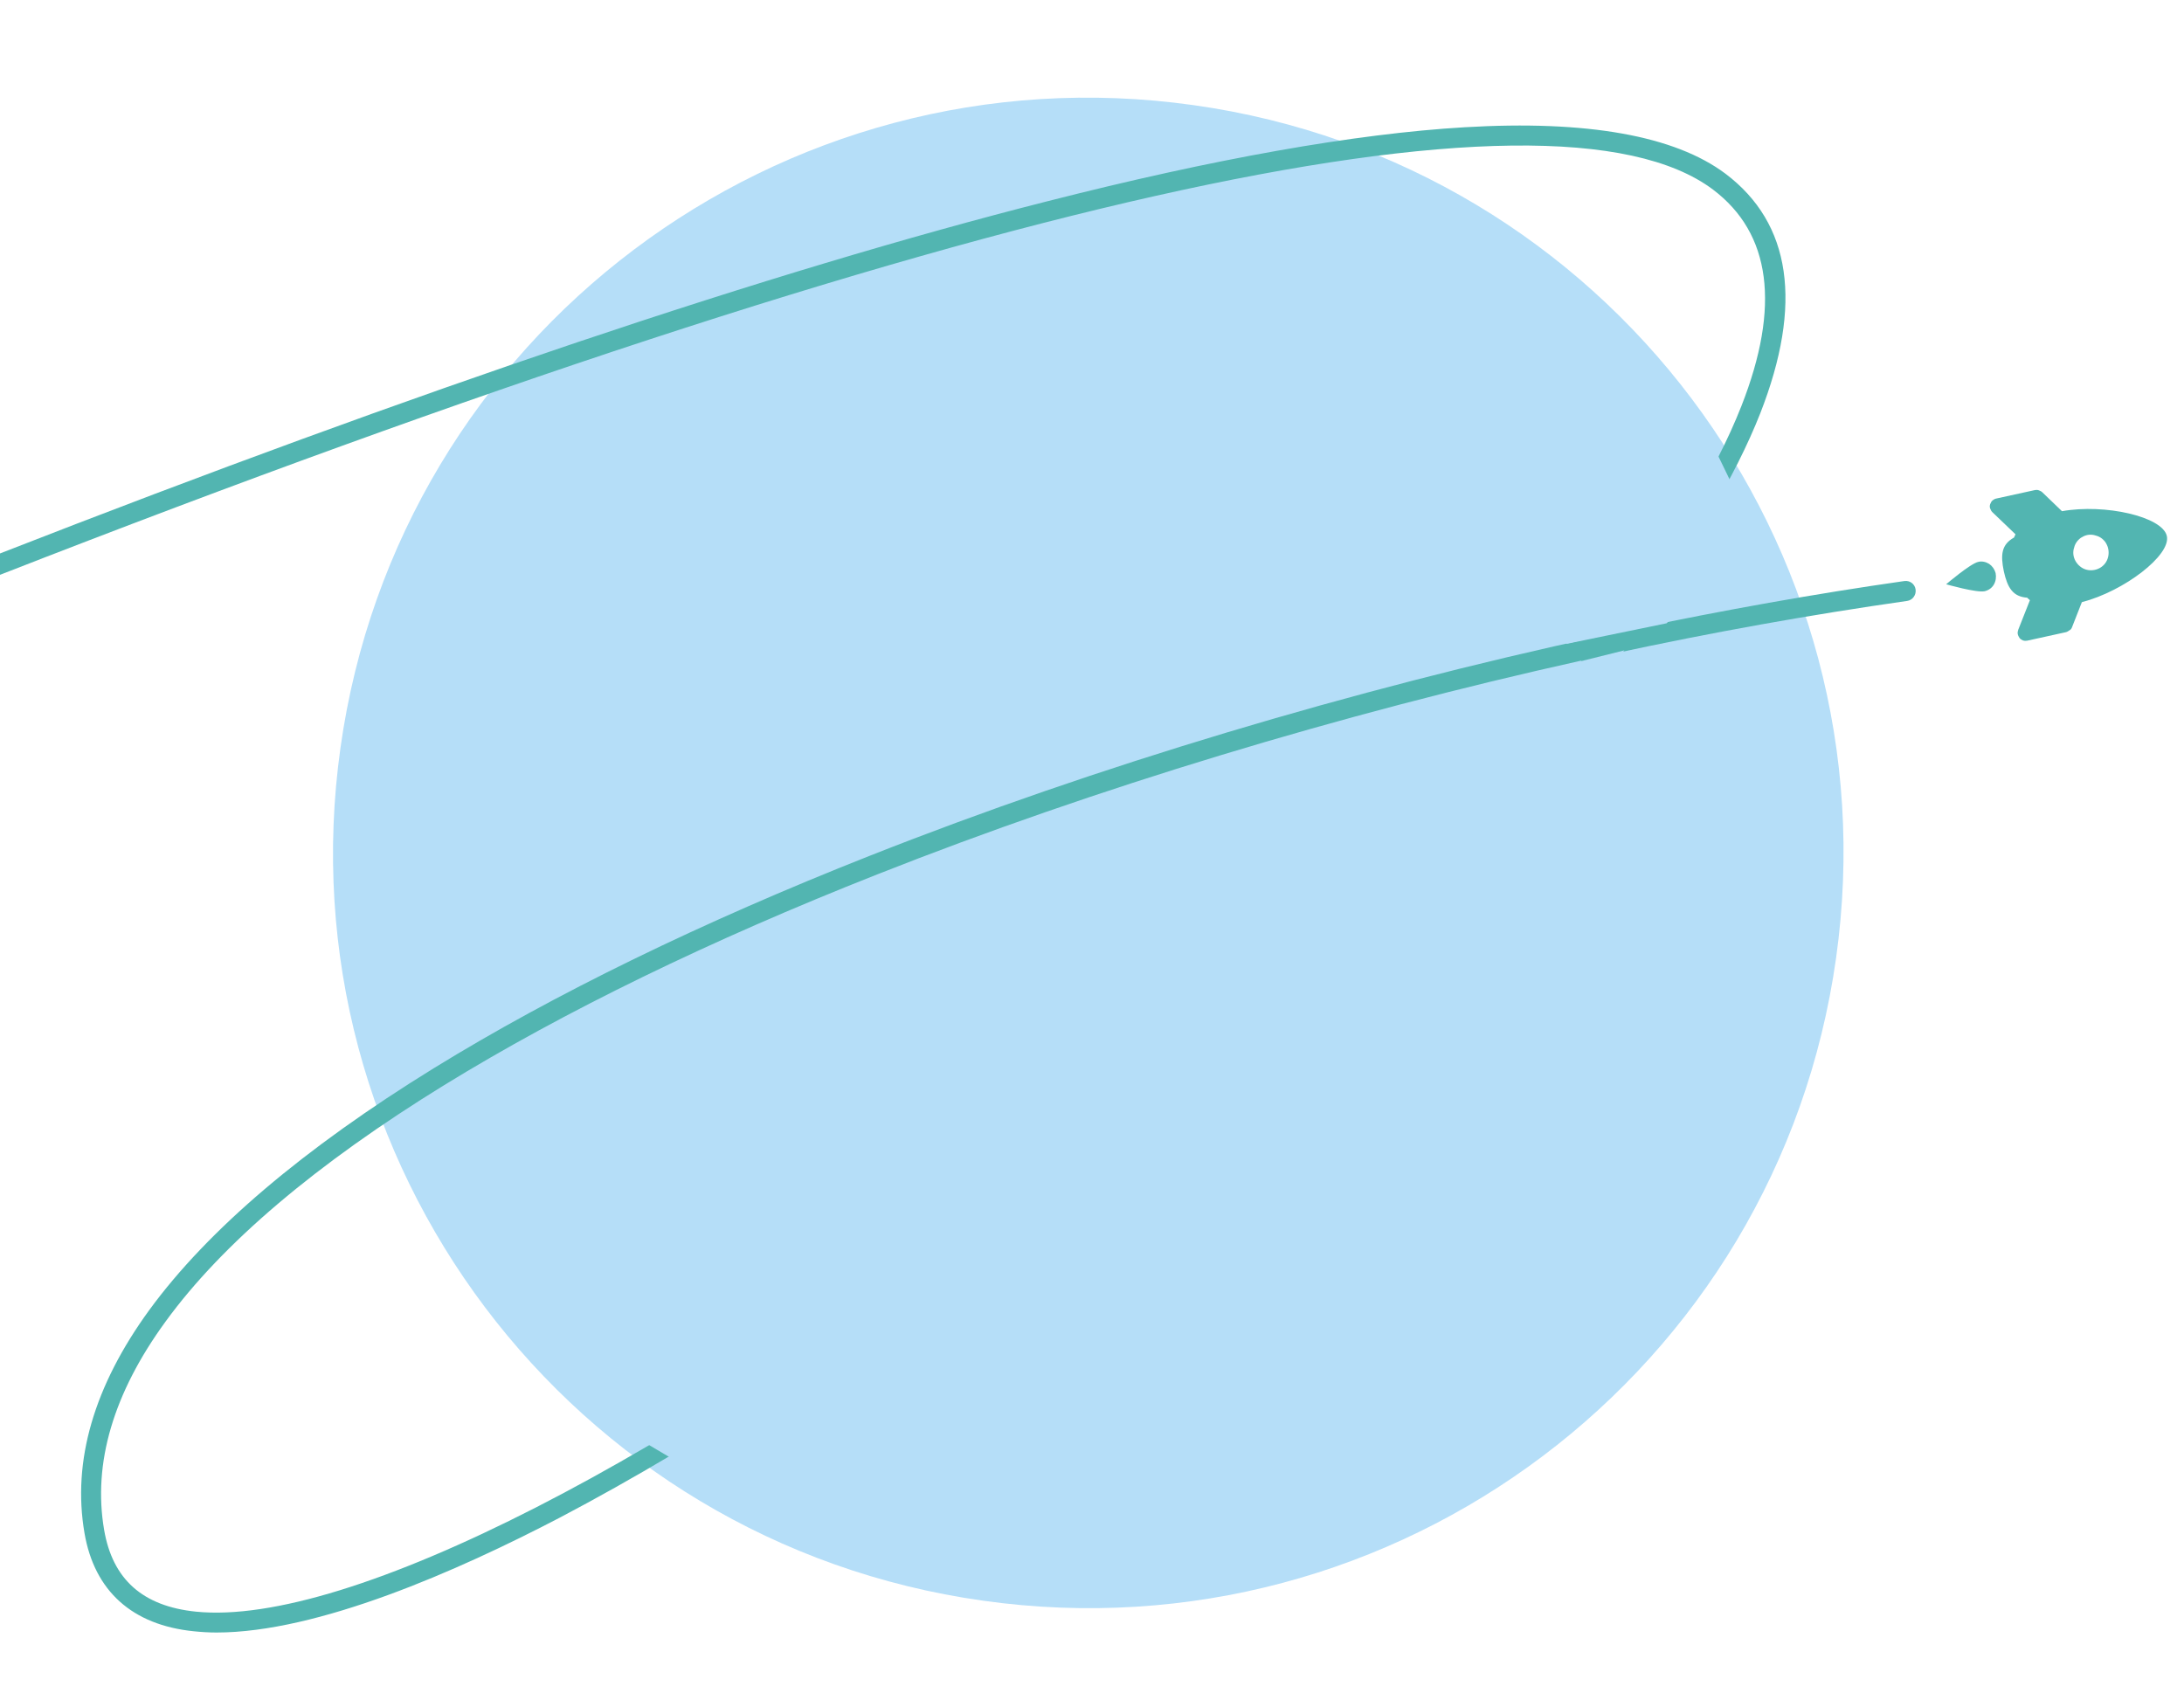
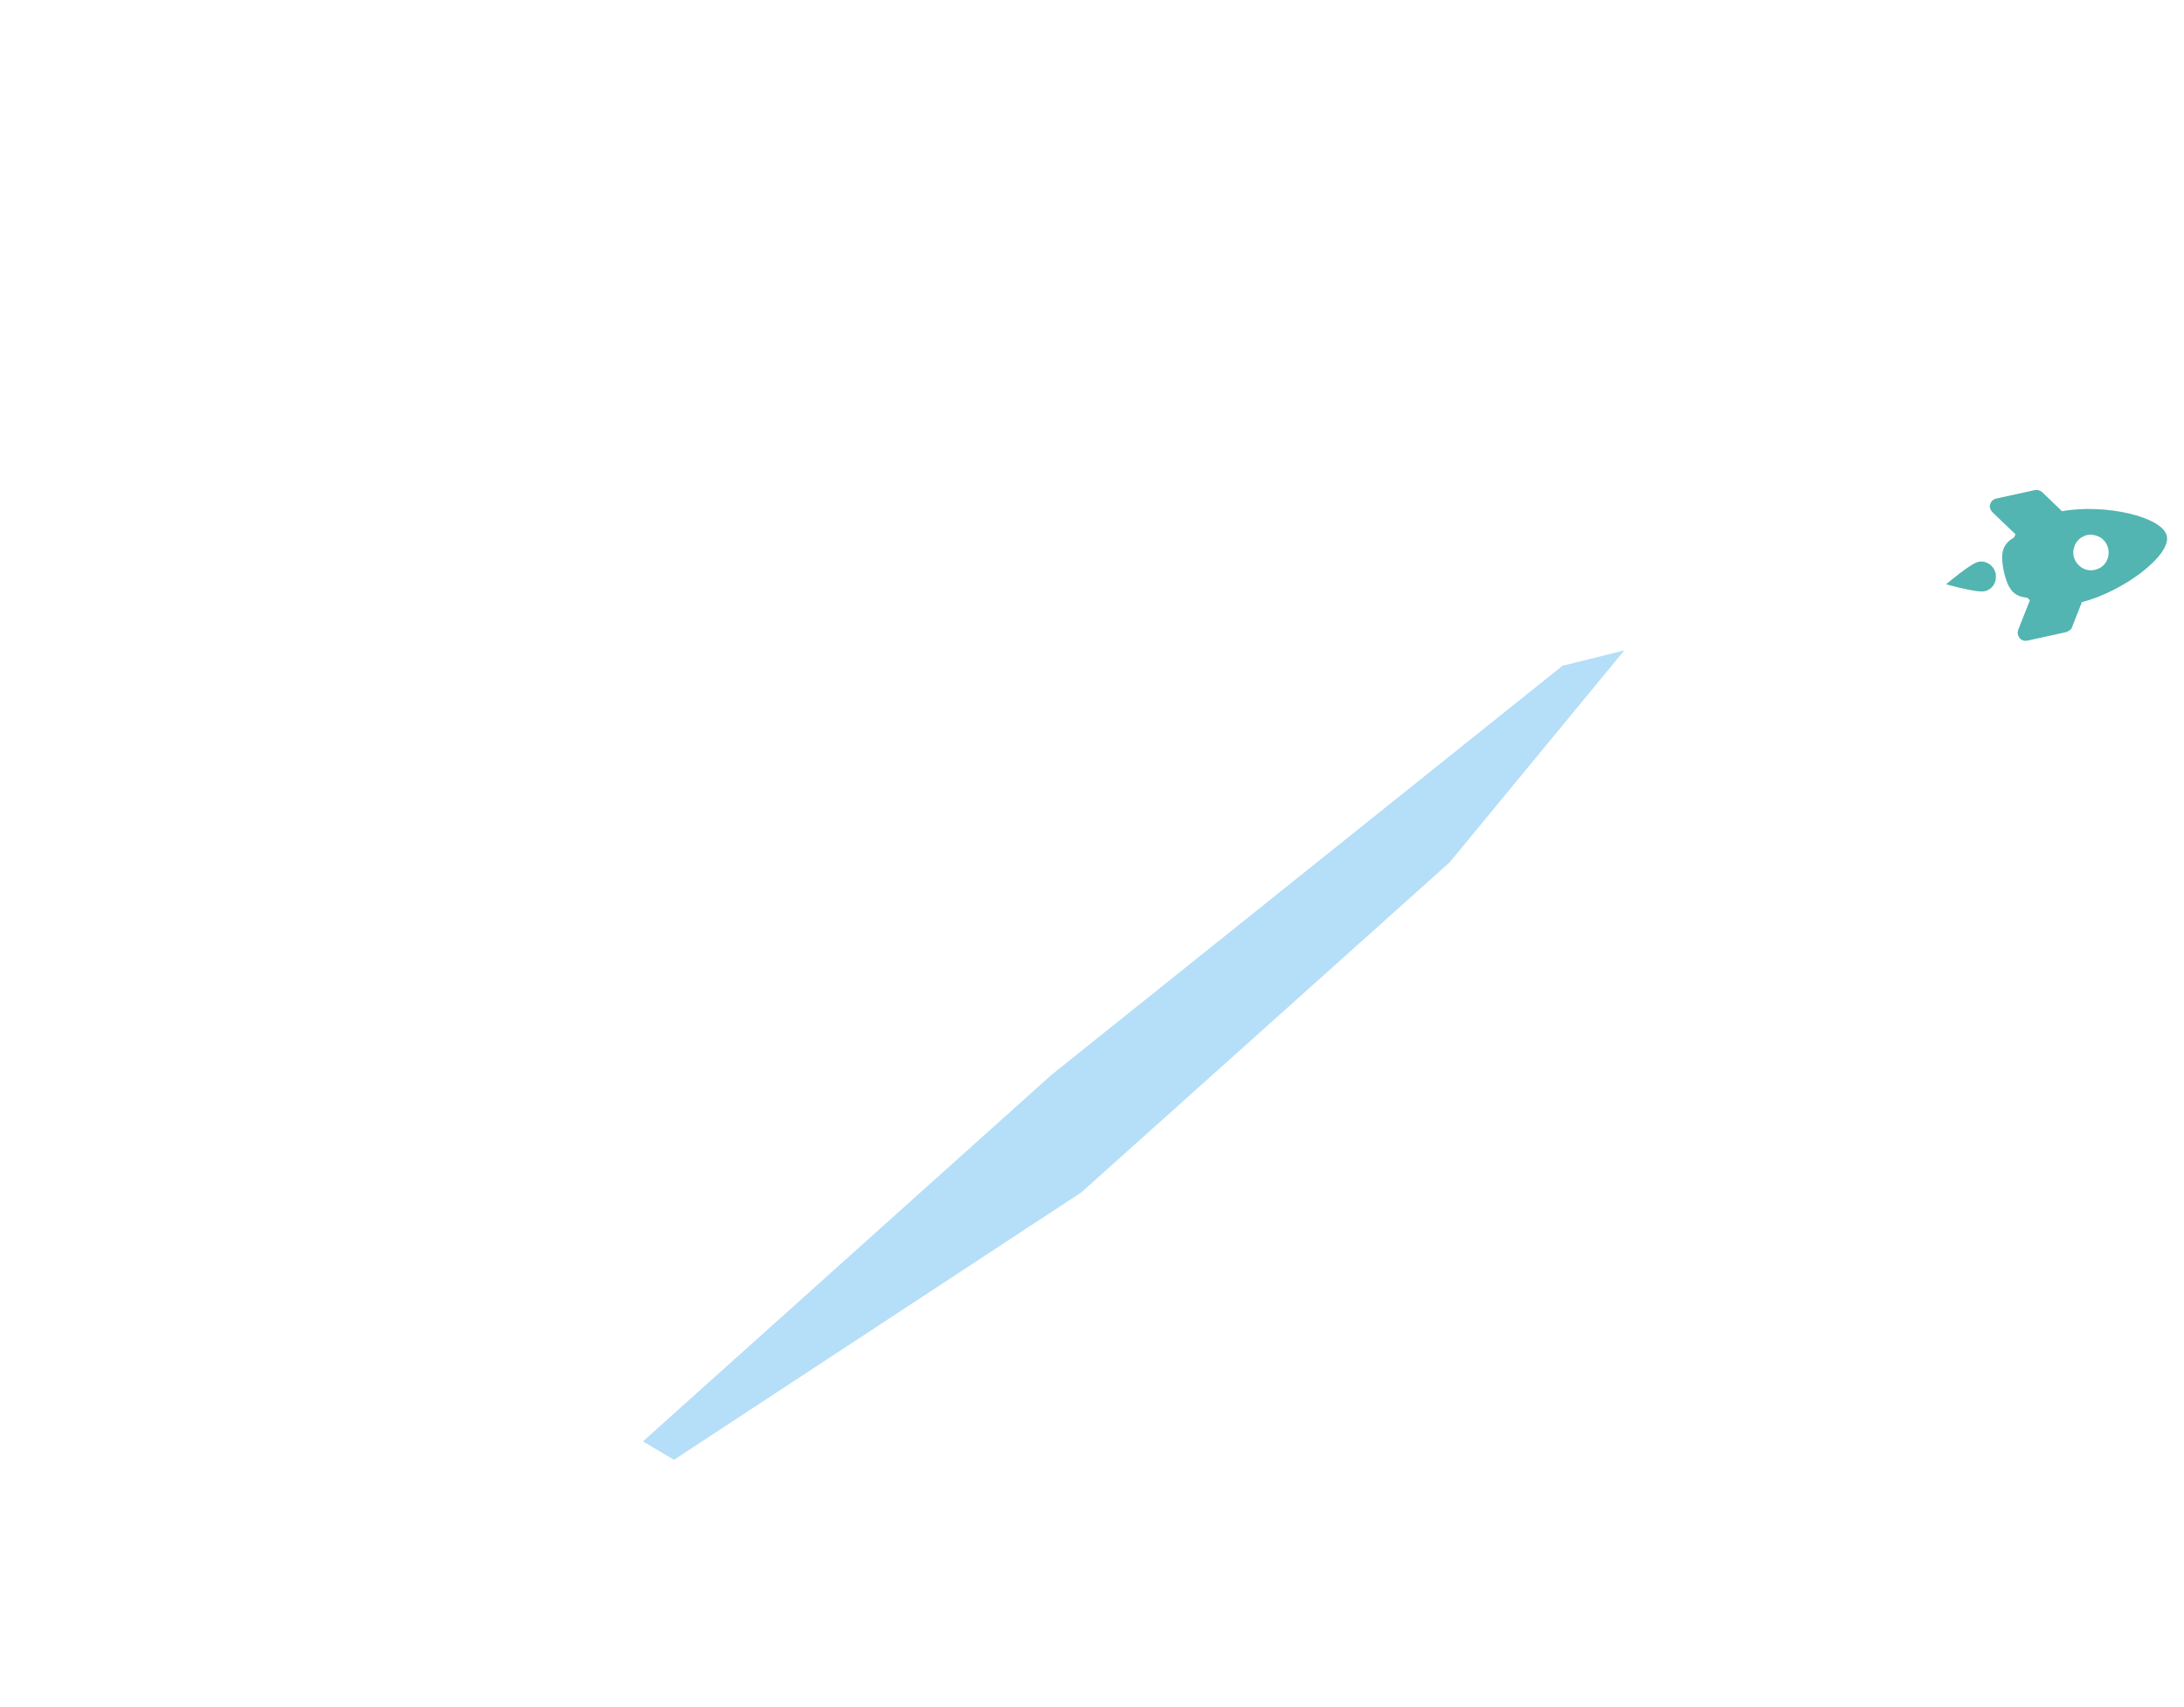
<svg xmlns="http://www.w3.org/2000/svg" version="1.1" id="Layer_1" x="0px" y="0px" viewBox="0 0 878.8 687" style="enable-background:new 0 0 878.8 687;" xml:space="preserve">
  <style type="text/css">
	.st0{fill:#B5DEF8;}
	.st1{fill:#52B5B1;}
</style>
-   <path class="st0" d="M395.6,644.1c166.2,23.4,319.9-92.4,343.2-258.6c23.4-166.2-92.4-319.9-258.6-343.2  c-166.2-23.4-319.9,92.4-343.2,258.6C113.6,467.1,229.4,620.8,395.6,644.1z" />
  <g>
-     <path class="st1" d="M770.8,237.2c-0.3-2.2-2.3-3.7-4.5-3.4c-35.8,5.1-72.7,11.7-109.9,19.5c24.3-32.2,41.9-61.6,51.9-87   c17.2-44,12.5-76.4-14-96.4c-20.4-15.3-55.7-21.6-104.9-18.7C545.1,53.8,488.4,63.9,421,81.1C310.3,109.2,168.8,156.8,0,222.7v8.6   C385.7,80.7,623.9,27.1,689.3,76.3c23.3,17.6,27.2,46.9,11.4,87.1c-10.5,26.7-29.7,58.1-56.5,92.5c-100.4,21.7-203,52.4-294.1,88.4   C282,371.2,223,400,174.6,429.8c-52.4,32.3-90.9,65-114.5,97.3C37.8,557.7,29,587.9,34,616.9c4,23.3,19.2,37,44,39.5   c2.9,0.3,6,0.5,9.1,0.5c40.8,0,96.9-24.7,138.1-46.2C284,579.8,350.8,536,418.3,483.7c67.9-52.6,130.4-108.9,180.8-163   c18.6-19.9,35.2-39.2,49.7-57.6c40.2-8.7,80.1-15.8,118.6-21.3C769.6,241.5,771.1,239.4,770.8,237.2z M593.3,315.3   C543.1,369,480.9,425.1,413.4,477.4C271.1,587.6,139.8,654.7,78.8,648.5c-21.4-2.2-33.5-13-36.9-32.9c-4.6-26.8,3.7-55,24.7-83.8   c22.9-31.5,60.7-63.5,112.2-95.2c48-29.5,106.6-58.1,174.3-84.8c87.8-34.7,186.4-64.5,283.3-86   C623.5,281.8,609.1,298.3,593.3,315.3z" />
-   </g>
-   <path class="st0" d="M685.2,170.7l21.3,44l-35.9,36.1l-40.4,8.3L685.2,170.7z" />
-   <path class="st0" d="M628.7,267.9l24.9-6.2L583.3,347L435.1,479.8L271.2,587.4l-12.5-7.4l163.4-114l164.4-147.5L628.7,267.9z" />
+     </g>
+   <path class="st0" d="M628.7,267.9l24.9-6.2L583.3,347L435.1,479.8L271.2,587.4l-12.5-7.4l164.4-147.5L628.7,267.9z" />
  <path class="st1" d="M833.7,252.5l4-10.2c17-4.4,35.9-18.9,34.2-26.6c-1.7-7.8-24.9-13.1-42.2-10l-7.9-7.6c-0.4-0.4-0.9-0.6-1.4-0.8  s-1.1-0.2-1.6-0.1l-15.5,3.4c-0.6,0.1-1.1,0.4-1.6,0.8c-0.4,0.4-0.7,0.9-0.9,1.5c-0.2,0.6-0.2,1.2,0,1.7c0.2,0.6,0.5,1.1,0.9,1.5  l9.3,8.9c-0.2,0.4-0.4,0.9-0.6,1.3c-5,2.8-5.5,6.8-4.1,13.6c1.5,6.7,3.7,10.2,9.4,10.6c0.3,0.3,0.7,0.7,1.1,1l-4.7,11.9  c-0.2,0.6-0.3,1.2-0.2,1.7c0.1,0.6,0.4,1.1,0.7,1.6c0.4,0.5,0.9,0.8,1.4,1c0.6,0.2,1.2,0.2,1.7,0.1l15.5-3.4c0.5-0.1,1-0.4,1.4-0.7  C833.2,253.4,833.5,253,833.7,252.5 M834.4,223.8c-0.2-0.9-0.2-1.9,0-2.8c0.2-0.9,0.5-1.8,1-2.6c0.5-0.8,1.2-1.5,1.9-2  c0.8-0.5,1.6-0.9,2.5-1.1c0.9-0.2,1.9-0.2,2.8,0c0.9,0.2,1.8,0.5,2.6,1c0.8,0.5,1.5,1.2,2,1.9c0.5,0.8,0.9,1.6,1.1,2.6  c0.4,1.8,0.1,3.8-0.9,5.4c-1,1.6-2.6,2.7-4.5,3.1c-1.8,0.4-3.8,0.1-5.4-1S834.8,225.6,834.4,223.8" />
  <path class="st1" d="M803,230.6c-0.4-1.5-1.3-2.8-2.6-3.7c-1.3-0.8-2.9-1.2-4.4-0.8c-3.2,0.7-12.9,9-12.9,9s12.2,3.5,15.5,2.8  c1.6-0.4,2.9-1.3,3.7-2.7C803.1,233.8,803.3,232.2,803,230.6" />
</svg>